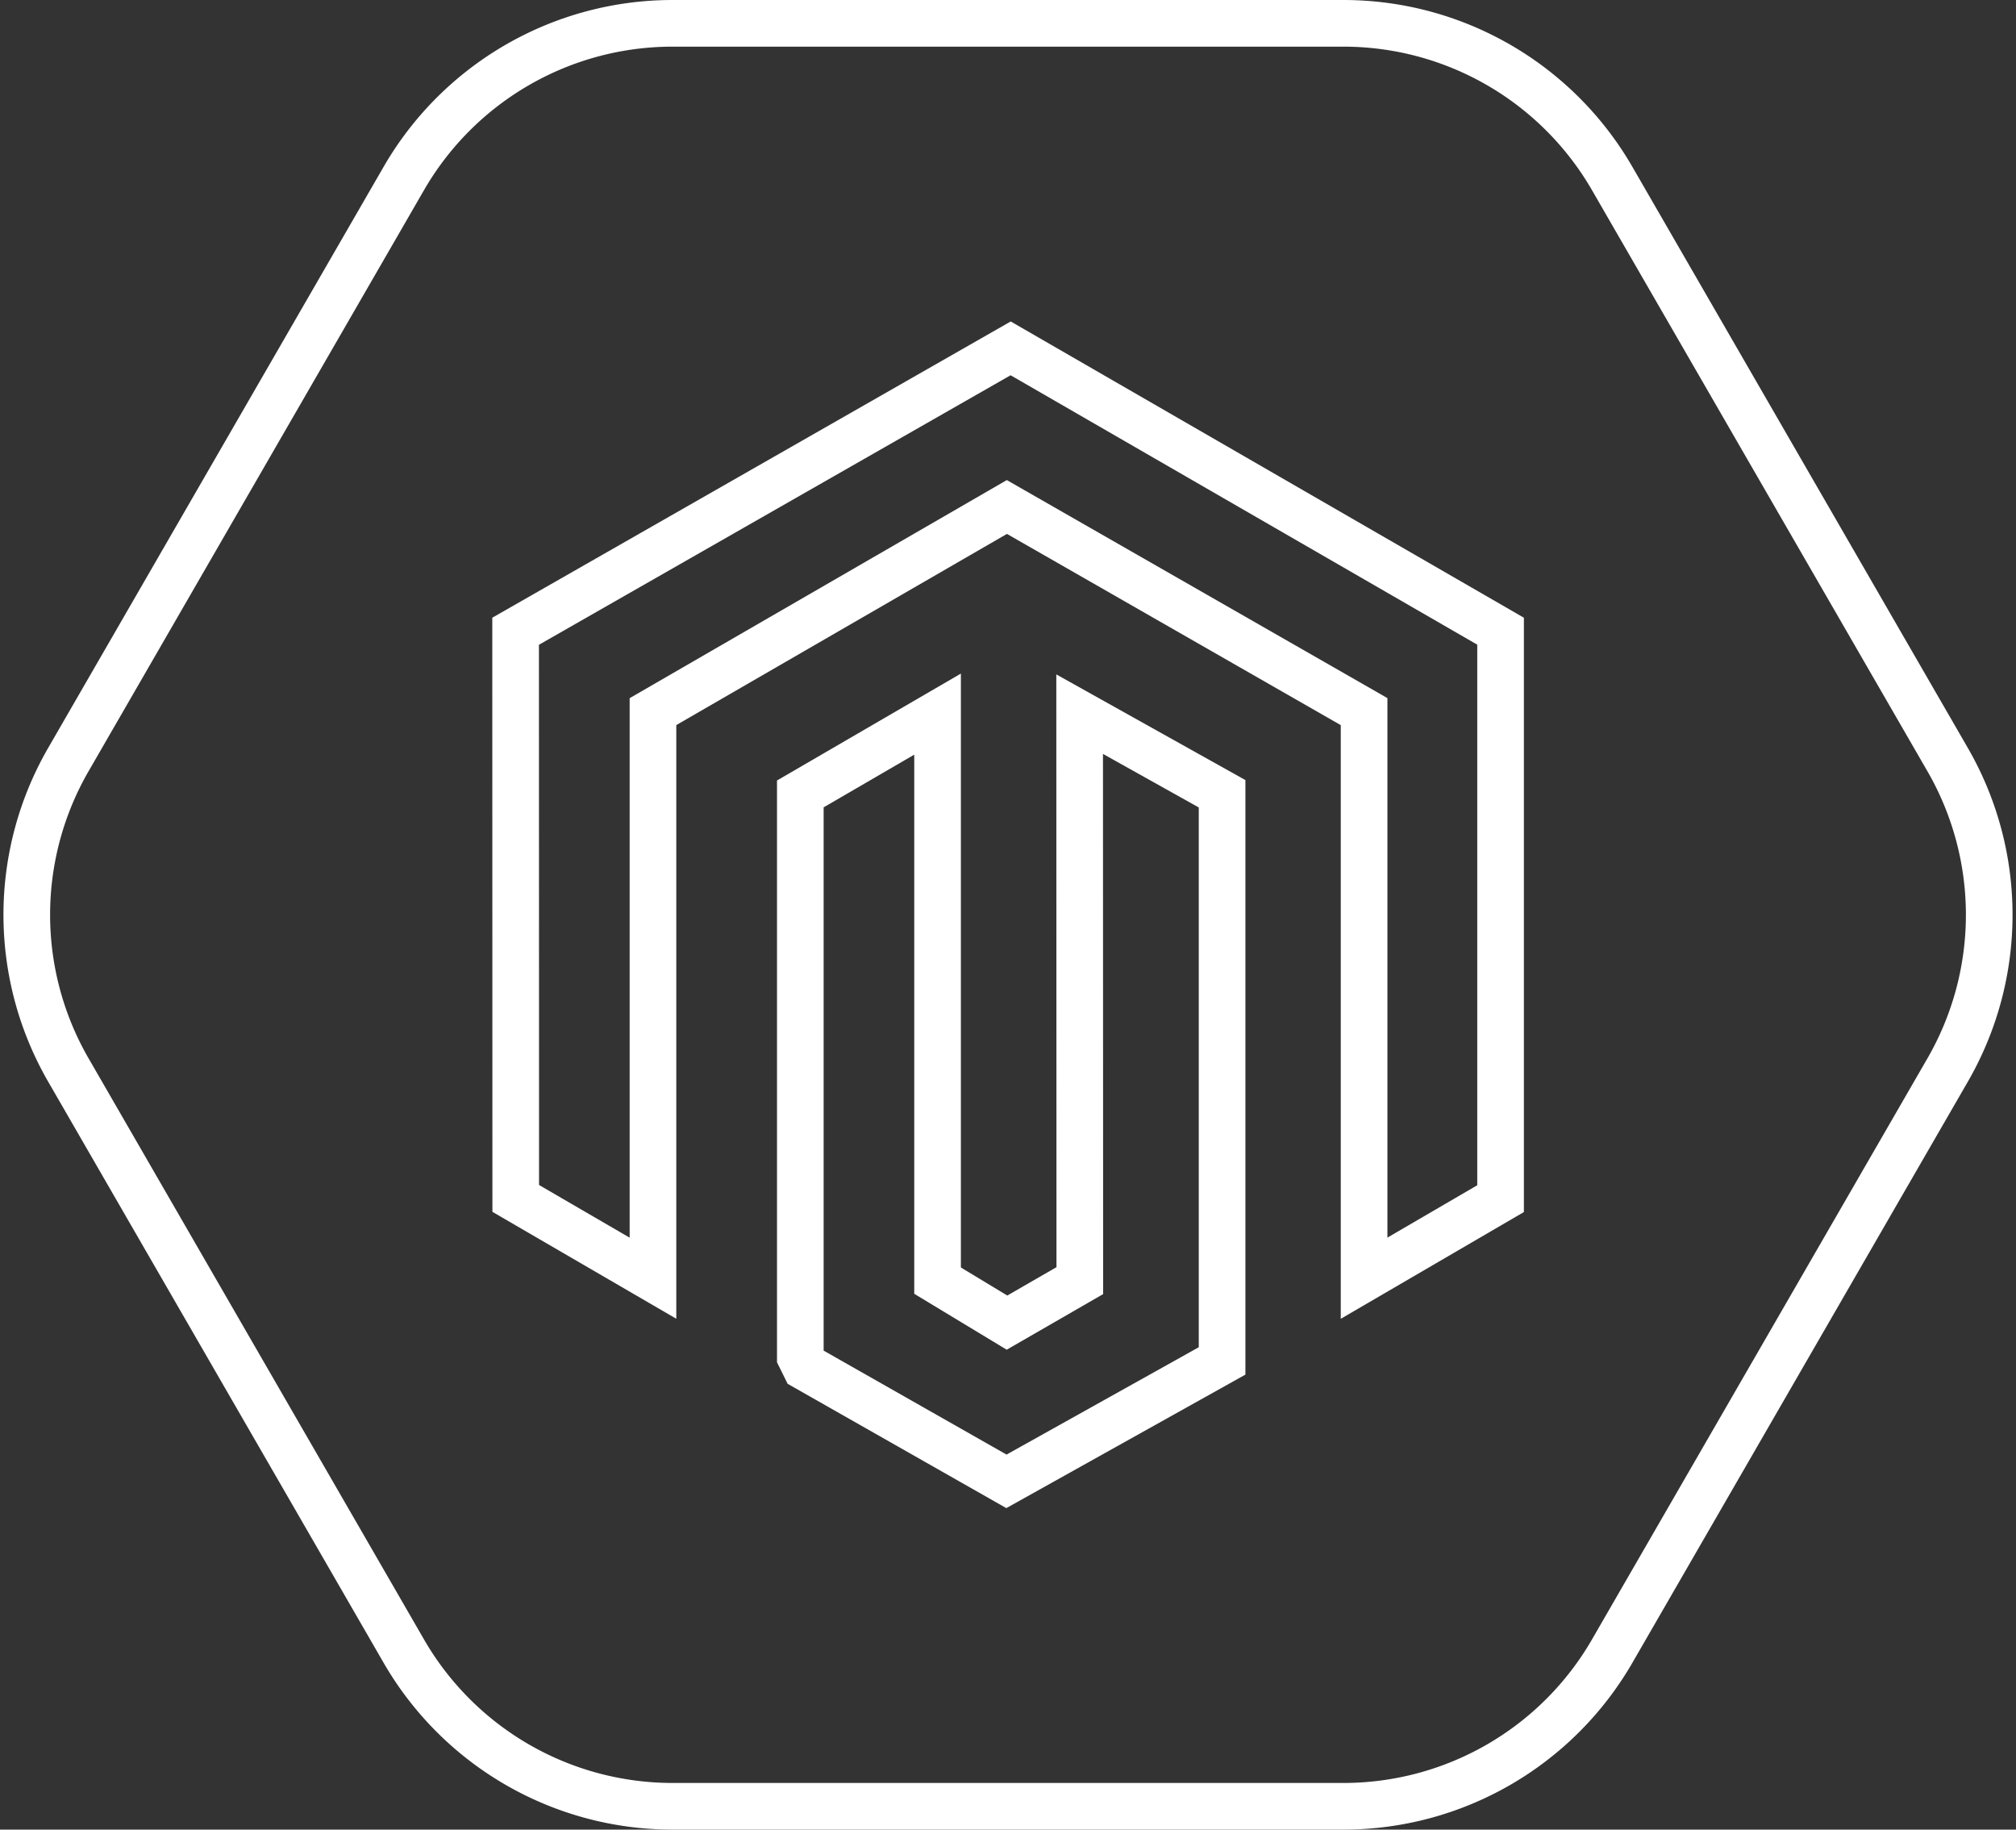
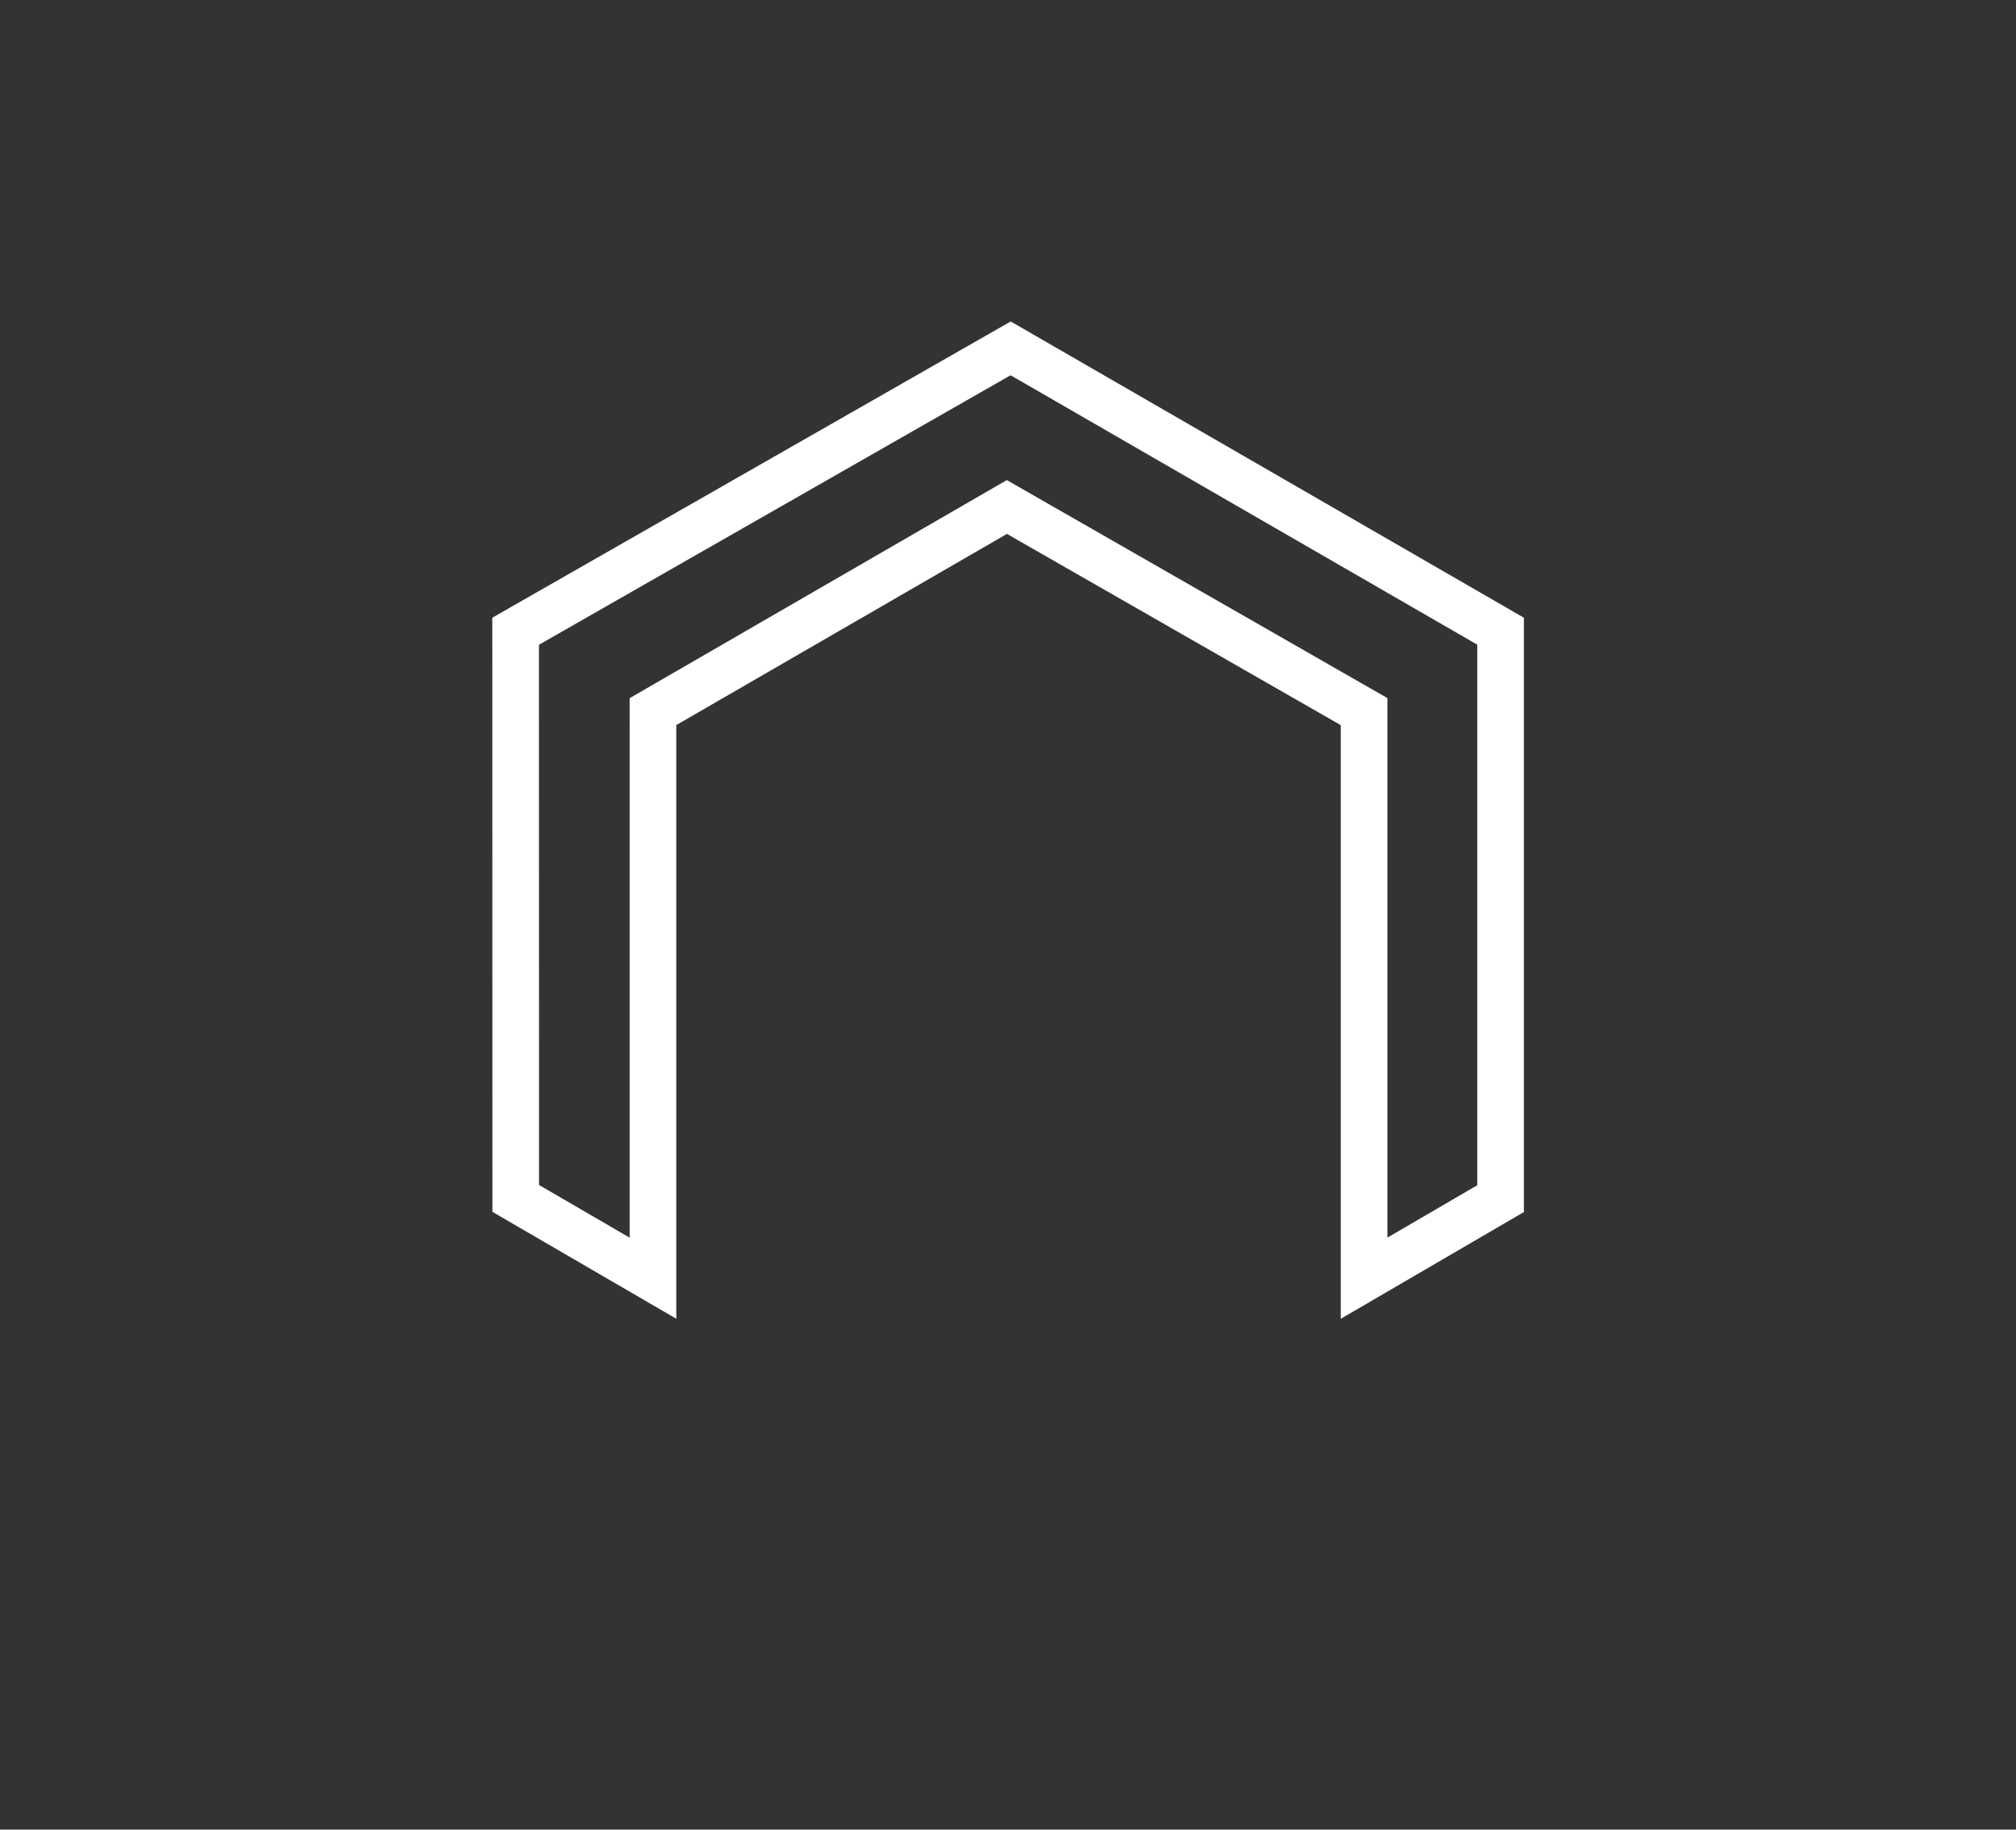
<svg xmlns="http://www.w3.org/2000/svg" width="86.444" height="78.44" viewBox="0 0 86.444 78.44">
  <rect x="0" y="0" width="86.444" height="78.44" fill="#333333" stroke="none" />
  <g id="Group_2378" data-name="Group 2378" transform="translate(-2.826 -2.974)">
    <path id="Path_5533" data-name="Path 5533" d="M363.617,264.1V239.809L348.3,231.036l-15.175,8.773V264.1l-5.885-3.421-.005-24.316,21.227-12.128,21.007,12.126v24.328Z" transform="translate(-302.3 -206.326)" fill="none" stroke="#fff" stroke-width="2" />
-     <path id="Path_5534" data-name="Path 5534" d="M518.125,454.19l6.108,3.413,0,24.315-9.247,5.163-8.622-4.9-.216-.437,0-24.135,5.885-3.421v24.288l2.977,1.8,3.122-1.8Z" transform="translate(-469.005 -420.598)" fill="none" stroke="#fff" stroke-width="2" />
    <g id="Group_2377" data-name="Group 2377" transform="translate(3.974 3.974)">
      <g id="Group_2379" data-name="Group 2379" transform="translate(0 0)">
-         <path id="Path_5535" data-name="Path 5535" d="M76.457,20H47.69a13.307,13.307,0,0,0-11.524,6.653L21.783,51.566a13.307,13.307,0,0,0,0,13.307L36.166,89.786A13.307,13.307,0,0,0,47.69,96.44H76.457a13.307,13.307,0,0,0,11.524-6.653l14.384-24.913a13.307,13.307,0,0,0,0-13.307L87.981,26.653A13.307,13.307,0,0,0,76.457,20Z" transform="translate(-20 -20)" fill="none" stroke="#fff" stroke-linecap="round" stroke-linejoin="round" stroke-width="2" />
-       </g>
+         </g>
    </g>
  </g>
</svg>